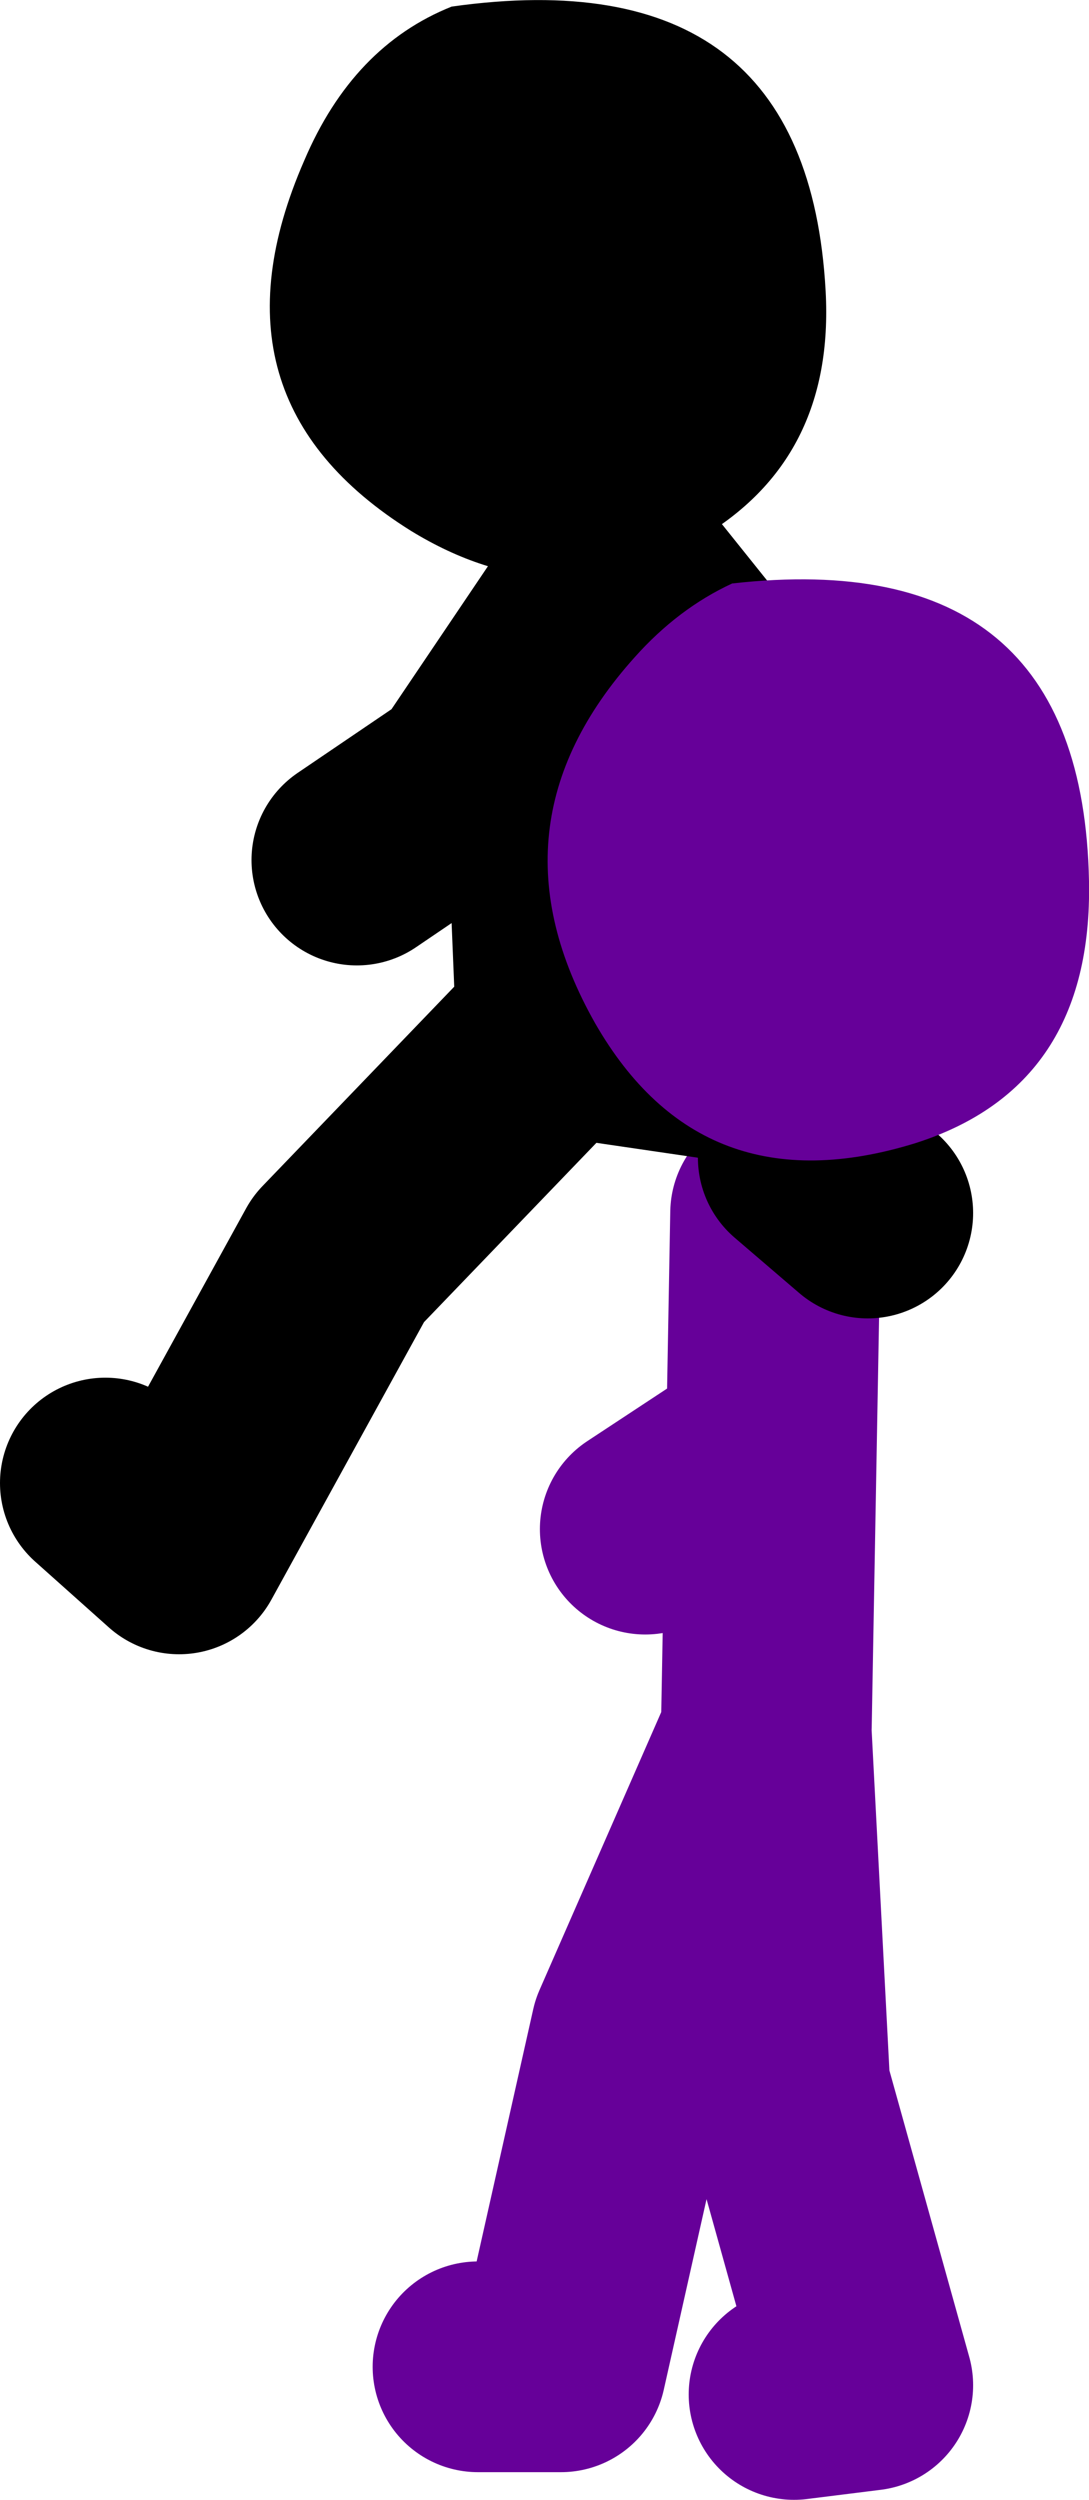
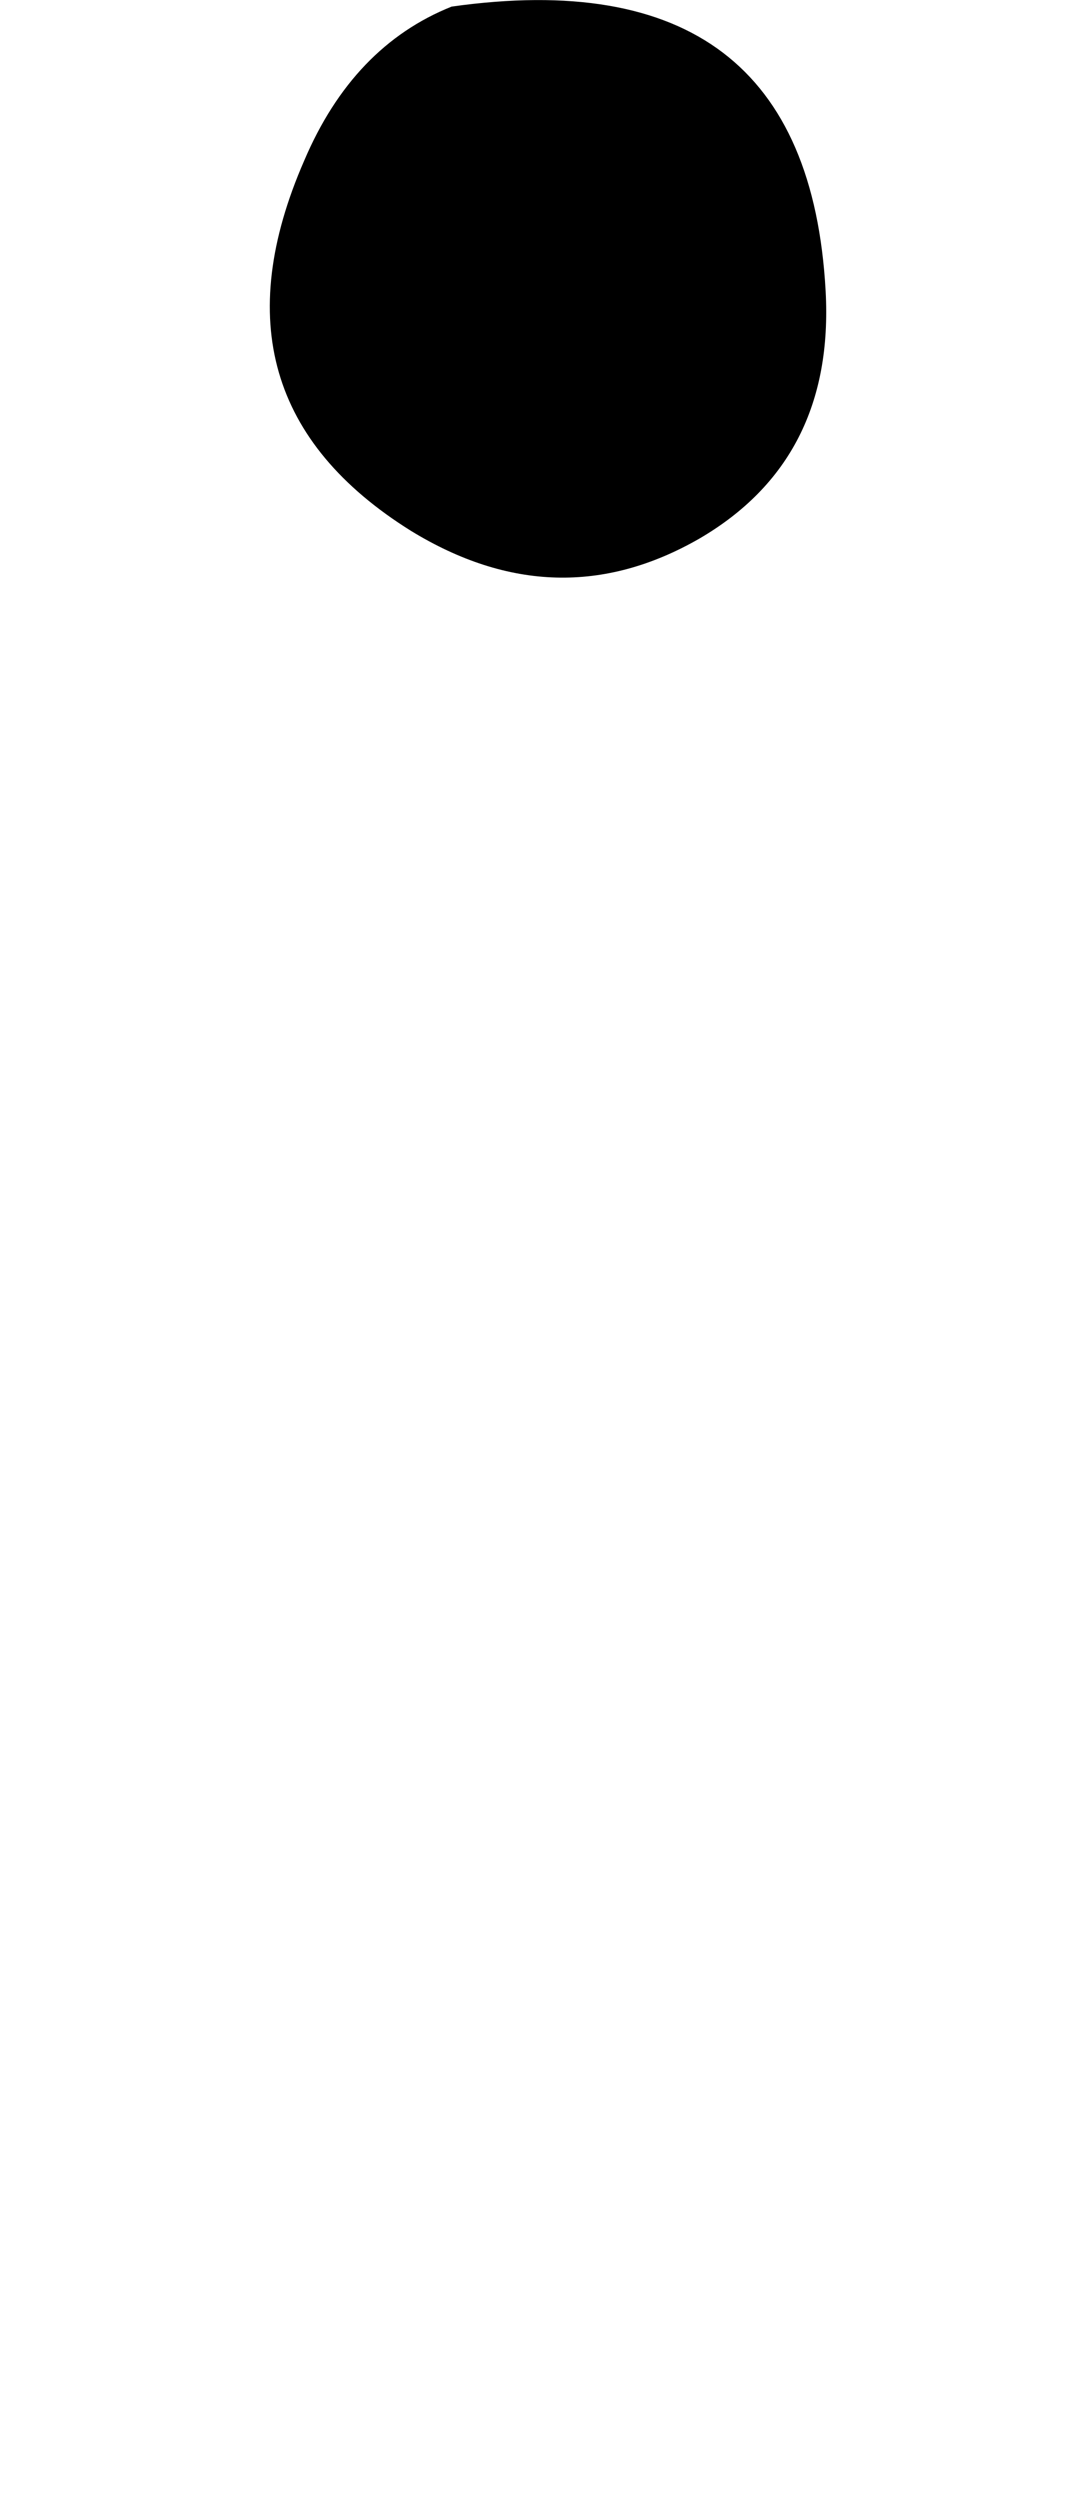
<svg xmlns="http://www.w3.org/2000/svg" height="94.9px" width="41.35px">
  <g transform="matrix(1.0, 0.0, 0.0, 1.0, 198.05, 3.1)">
-     <path d="M-169.3 52.15 L-173.55 54.95 M-179.9 86.75 L-176.75 86.75 -173.9 74.05 -168.95 62.75 -168.25 76.15 -165.1 87.45 -167.9 87.8 M-168.95 62.4 L-168.6 42.95" fill="none" stroke="#660099" stroke-linecap="round" stroke-linejoin="round" stroke-width="8.0" />
-     <path d="M-175.35 36.25 L-165.8 37.65 M-167.55 40.85 L-165.1 42.95 M-176.4 35.55 L-185.2 44.7 -191.25 55.7 -194.05 53.2 M-184.5 29.55 L-180.3 26.7 -174.6 18.25 -168.95 25.3 -161.9 27.05 M-176.75 35.55 L-177.1 27.05 -174.6 18.25" fill="none" stroke="#000000" stroke-linecap="round" stroke-linejoin="round" stroke-width="8.0" />
    <path d="M-171.5 17.35 Q-176.9 20.45 -182.45 17.05 -190.45 12.05 -186.5 3.0 -184.65 -1.35 -180.9 -2.85 -167.4 -4.75 -166.7 7.95 -166.35 14.35 -171.5 17.35" fill="#000000" fill-rule="evenodd" stroke="none" />
-     <path d="M-175.45 35.75 Q-179.7 28.25 -173.95 21.85 -172.3 20.0 -170.25 19.05 -156.95 17.55 -156.7 30.35 -156.55 38.15 -163.3 40.3 -171.4 42.8 -175.45 35.75" fill="#660099" fill-rule="evenodd" stroke="none" />
  </g>
</svg>